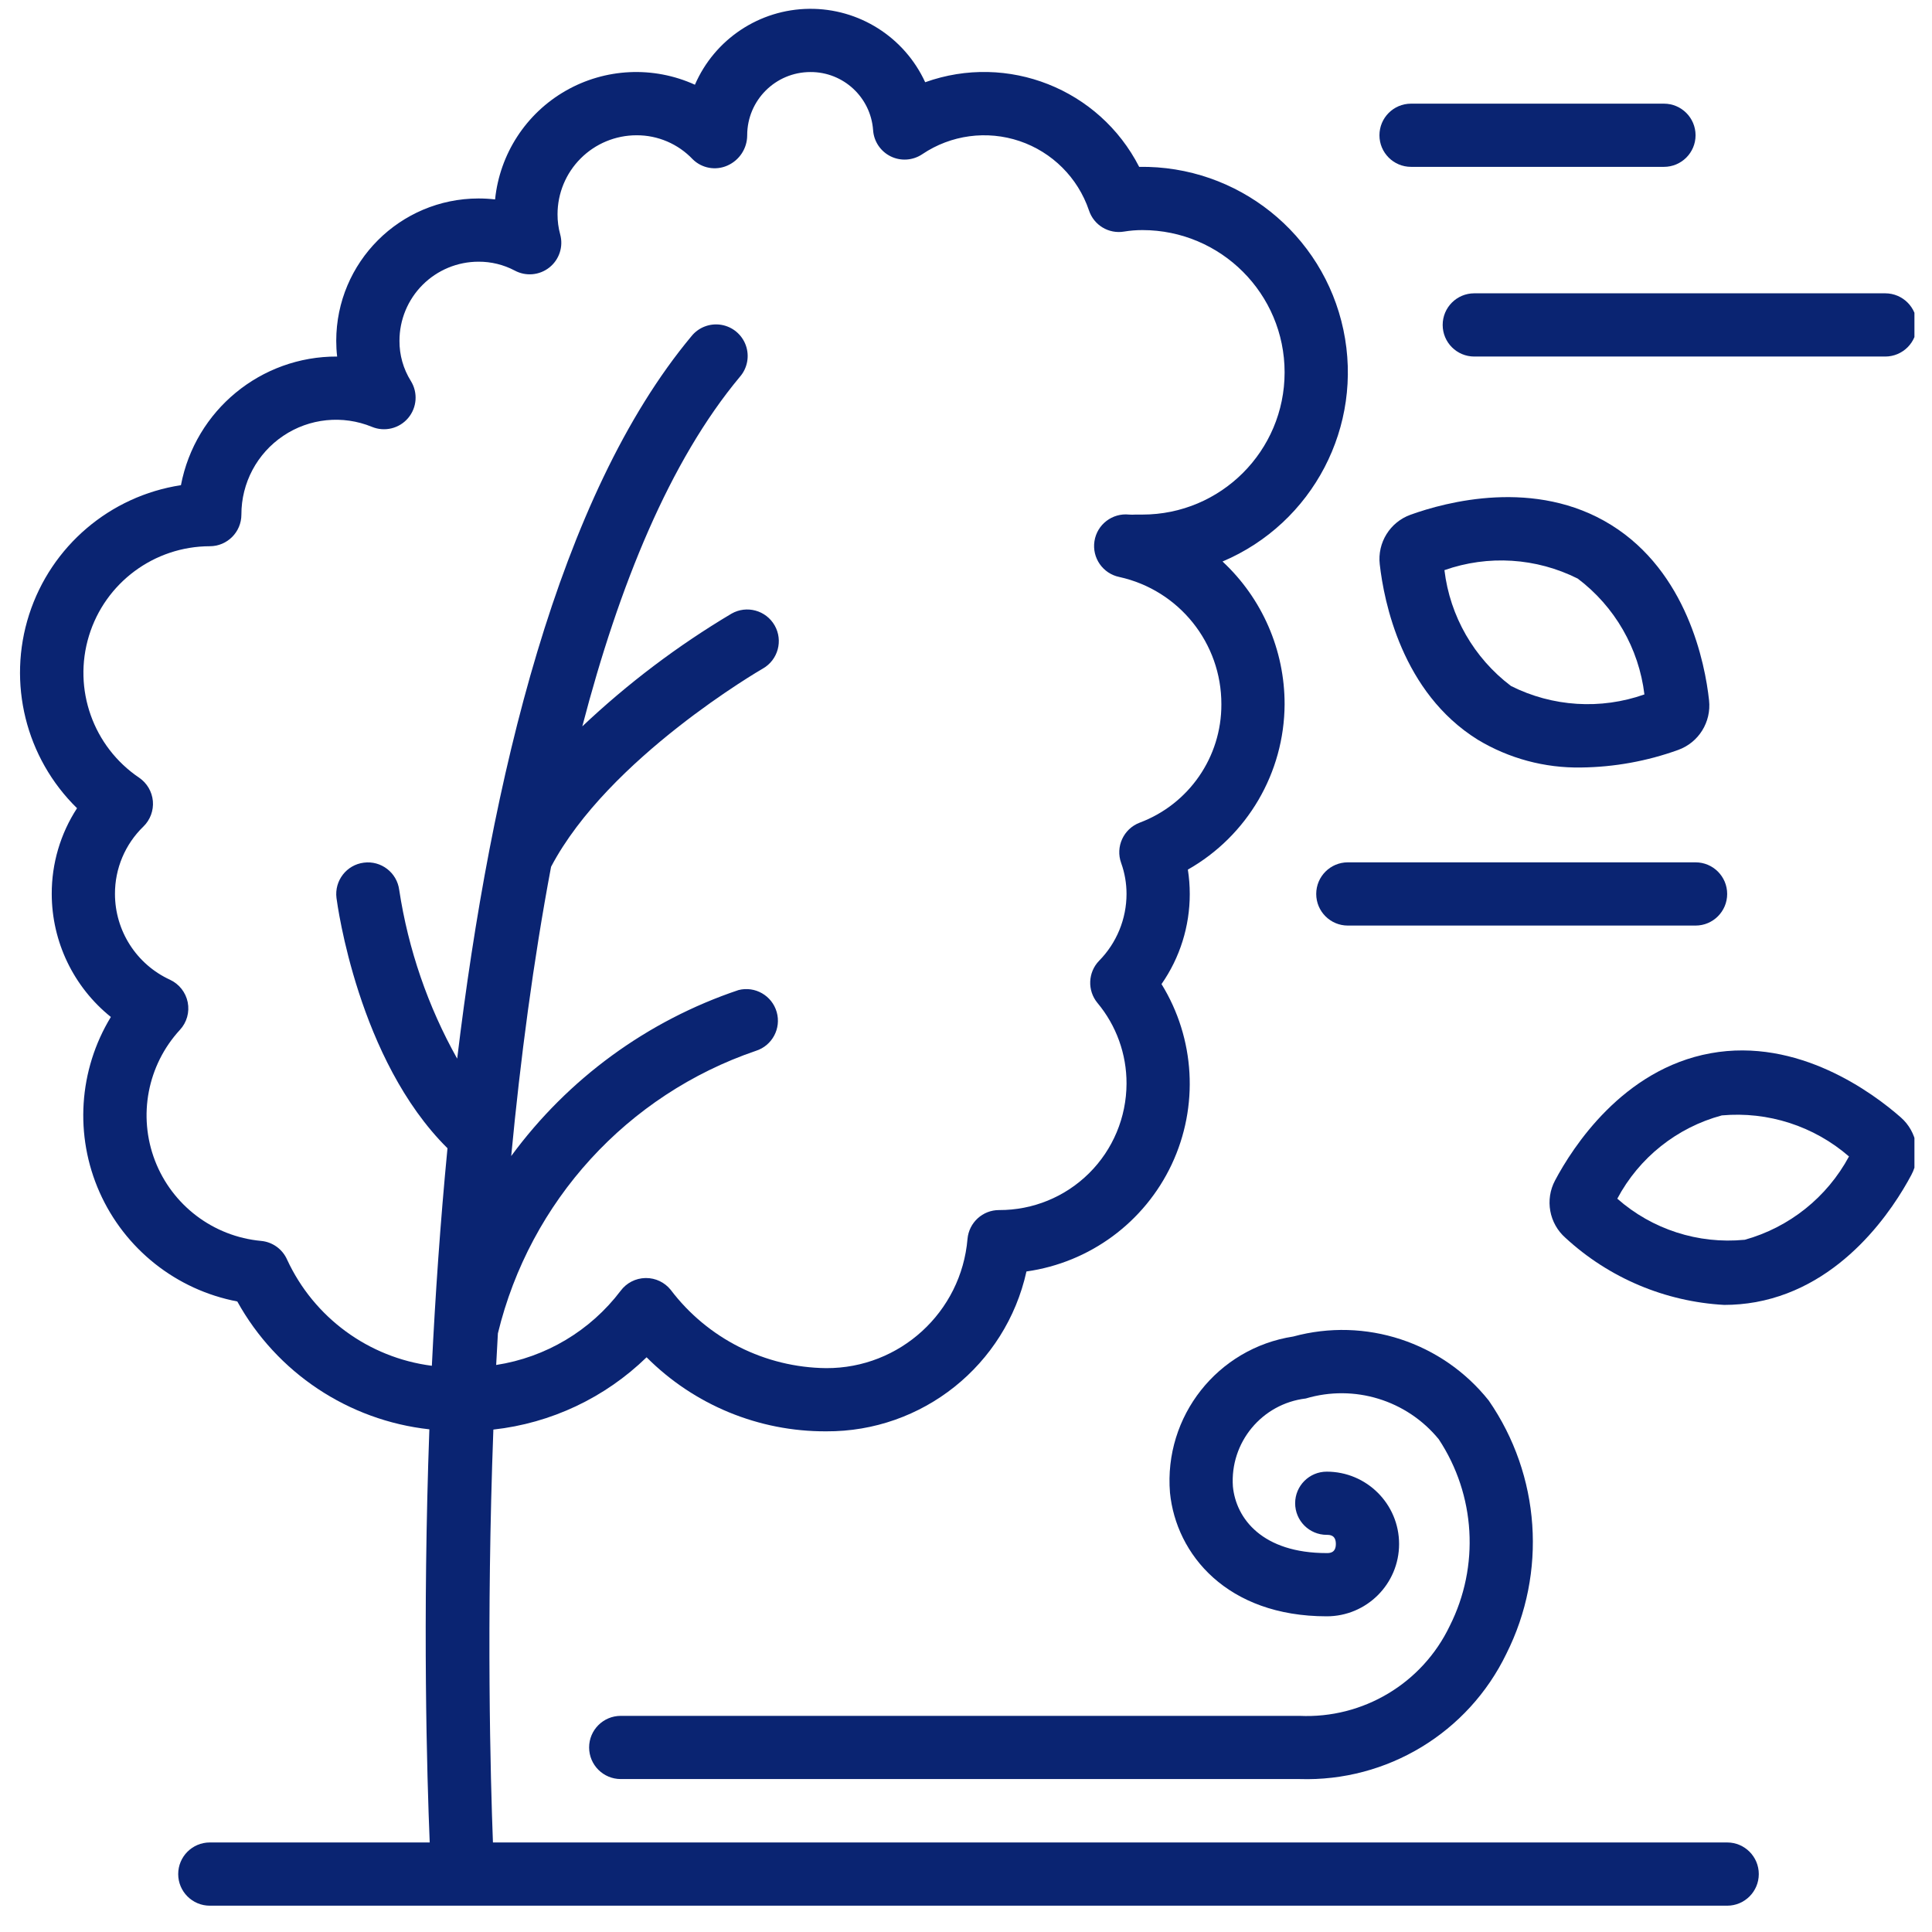
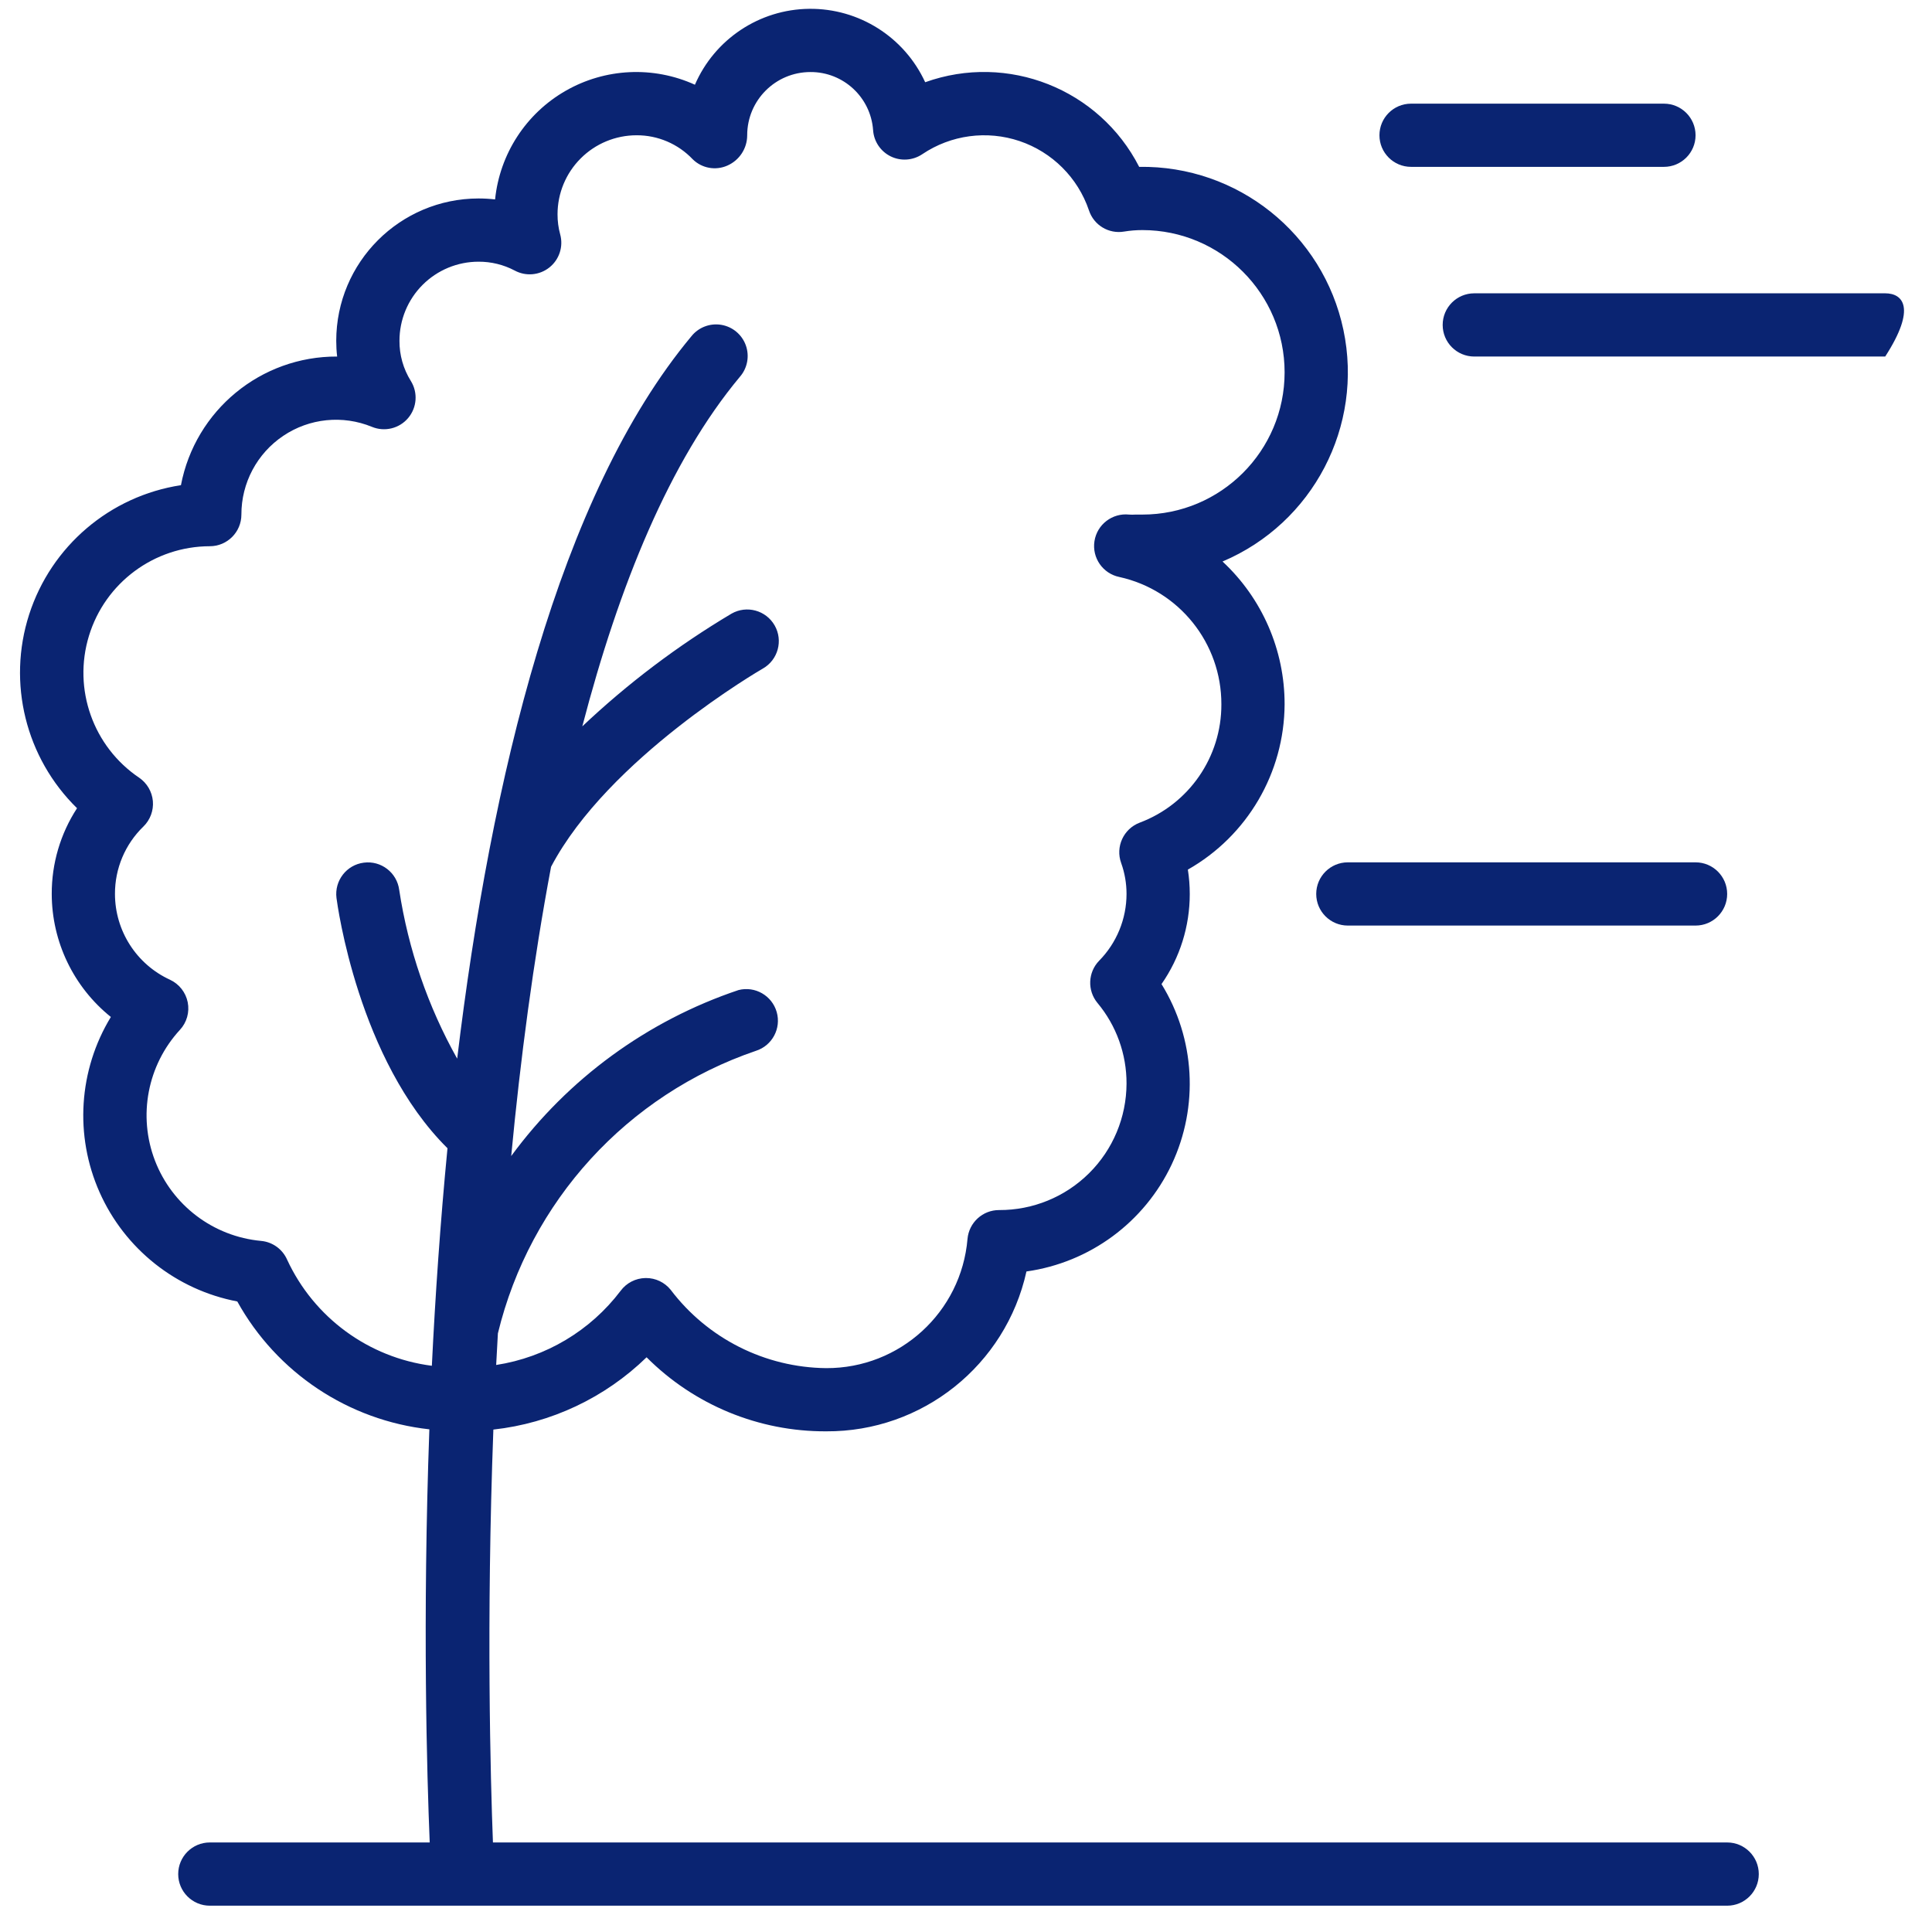
<svg xmlns="http://www.w3.org/2000/svg" width="55" height="55" viewBox="0 0 55 55" fill="none">
  <g clip-path="url(#clip0)">
    <path d="M1.473 25.449C1.475 26.81 2.094 28.098 3.156 28.951C2.237 30.461 2.117 32.327 2.835 33.942C3.554 35.558 5.018 36.719 6.755 37.05C7.879 39.079 9.917 40.436 12.223 40.69C12.026 46.125 12.155 50.563 12.233 52.451H5.973C5.476 52.451 5.073 52.854 5.073 53.351C5.073 53.848 5.476 54.251 5.973 54.251H49.169C49.666 54.251 50.069 53.848 50.069 53.351C50.069 52.854 49.666 52.451 49.169 52.451H14.033C13.964 50.651 13.841 46.172 14.045 40.697C15.688 40.516 17.223 39.791 18.407 38.639C19.761 39.997 21.603 40.756 23.521 40.747C26.256 40.762 28.63 38.866 29.221 36.196C31.026 35.942 32.581 34.795 33.357 33.146C34.132 31.496 34.023 29.567 33.066 28.015C33.591 27.262 33.871 26.366 33.87 25.449C33.87 25.217 33.852 24.985 33.816 24.756C35.511 23.794 36.561 21.998 36.57 20.049C36.572 18.508 35.932 17.035 34.803 15.985C37.38 14.893 38.822 12.129 38.244 9.39C37.666 6.652 35.229 4.707 32.43 4.75C31.294 2.53 28.686 1.499 26.338 2.341C25.746 1.055 24.454 0.236 23.037 0.251C21.621 0.266 20.346 1.113 19.783 2.412C18.599 1.874 17.228 1.939 16.101 2.586C14.973 3.233 14.226 4.384 14.094 5.677C13.937 5.659 13.779 5.65 13.622 5.65C11.386 5.653 9.574 7.465 9.572 9.7C9.572 9.85 9.58 10.001 9.598 10.15C7.427 10.14 5.558 11.68 5.151 13.812C3.129 14.122 1.456 15.548 0.829 17.495C0.203 19.443 0.731 21.577 2.193 23.008C1.72 23.734 1.47 24.583 1.473 25.449ZM5.973 15.55C6.469 15.55 6.872 15.147 6.872 14.649C6.87 13.751 7.316 12.91 8.063 12.408C8.808 11.906 9.755 11.81 10.587 12.151C10.949 12.301 11.365 12.2 11.618 11.902C11.871 11.603 11.902 11.176 11.695 10.844C11.481 10.501 11.369 10.104 11.372 9.7C11.372 9.104 11.609 8.531 12.031 8.109C12.453 7.687 13.025 7.45 13.622 7.45C13.98 7.448 14.334 7.534 14.651 7.701C14.968 7.873 15.357 7.839 15.64 7.614C15.922 7.39 16.043 7.019 15.947 6.671C15.896 6.485 15.871 6.293 15.872 6.1C15.872 5.504 16.109 4.931 16.531 4.51C16.952 4.088 17.525 3.851 18.121 3.851C18.726 3.848 19.305 4.096 19.721 4.535C19.981 4.791 20.372 4.862 20.706 4.714C21.049 4.564 21.271 4.225 21.271 3.851C21.271 2.856 22.077 2.051 23.071 2.051C24.007 2.046 24.786 2.768 24.855 3.701C24.875 4.023 25.067 4.31 25.357 4.452C25.647 4.594 25.991 4.569 26.258 4.388C27.072 3.84 28.095 3.703 29.025 4.016C29.954 4.33 30.685 5.059 31 5.988C31.138 6.41 31.564 6.667 32.002 6.592C32.173 6.564 32.346 6.55 32.52 6.55C34.757 6.55 36.57 8.364 36.57 10.6C36.57 12.836 34.757 14.649 32.52 14.649H32.324C32.264 14.653 32.204 14.653 32.144 14.649C31.666 14.598 31.231 14.93 31.157 15.405C31.083 15.881 31.396 16.33 31.867 16.426C33.566 16.801 34.774 18.309 34.77 20.049C34.776 21.549 33.847 22.894 32.443 23.42C31.983 23.596 31.749 24.108 31.918 24.57C32.019 24.852 32.07 25.149 32.07 25.449C32.069 26.16 31.789 26.843 31.29 27.35C30.97 27.68 30.95 28.197 31.242 28.551C31.78 29.195 32.073 30.009 32.07 30.848C32.067 31.807 31.684 32.725 31.003 33.4C30.323 34.075 29.402 34.452 28.443 34.448C27.976 34.446 27.585 34.803 27.543 35.269C27.366 37.356 25.616 38.956 23.521 38.948C21.779 38.93 20.143 38.106 19.092 36.717C18.92 36.505 18.663 36.382 18.391 36.383H18.372C18.093 36.389 17.833 36.523 17.667 36.748C16.805 37.885 15.535 38.641 14.125 38.858C14.14 38.559 14.156 38.256 14.174 37.958C15.086 34.197 17.857 31.164 21.519 29.915C21.982 29.768 22.245 29.278 22.111 28.81C21.977 28.342 21.495 28.065 21.024 28.185C18.431 29.056 16.171 30.706 14.553 32.91C14.814 30.158 15.182 27.363 15.688 24.675C17.316 21.58 21.673 19.058 21.718 19.032C22.149 18.786 22.299 18.236 22.053 17.805C21.806 17.373 21.256 17.223 20.825 17.469C19.295 18.379 17.87 19.456 16.577 20.678C17.625 16.658 19.067 13.119 21.062 10.728C21.277 10.482 21.342 10.139 21.232 9.831C21.122 9.524 20.854 9.3 20.531 9.247C20.209 9.194 19.883 9.32 19.68 9.576C15.907 14.104 13.977 22.157 13.015 30.138C12.181 28.65 11.622 27.023 11.365 25.336C11.302 24.843 10.851 24.494 10.358 24.558C9.865 24.62 9.517 25.071 9.579 25.564C9.605 25.76 10.198 30.172 12.739 32.688C12.534 34.809 12.391 36.894 12.294 38.881C10.493 38.65 8.937 37.509 8.174 35.861C8.042 35.56 7.757 35.355 7.431 35.326C6.071 35.2 4.901 34.313 4.411 33.039C3.922 31.765 4.197 30.323 5.122 29.318C5.318 29.107 5.4 28.814 5.344 28.532C5.287 28.249 5.099 28.011 4.837 27.89C3.884 27.451 3.274 26.498 3.273 25.449C3.27 24.725 3.563 24.032 4.083 23.529C4.276 23.341 4.375 23.075 4.352 22.806C4.328 22.537 4.185 22.293 3.962 22.14C2.65 21.255 2.07 19.616 2.532 18.102C2.994 16.588 4.39 15.553 5.973 15.55Z" fill="#0A2472" />
-     <path d="M45.866 14.944C43.707 13.602 41.155 14.293 40.156 14.653C39.571 14.863 39.207 15.449 39.279 16.067C39.398 17.121 39.909 19.715 42.069 21.058C42.956 21.593 43.976 21.867 45.011 21.849C45.954 21.838 46.888 21.669 47.774 21.349C48.359 21.138 48.722 20.553 48.653 19.935C48.539 18.879 48.024 16.284 45.866 14.944ZM43.015 19.529C41.961 18.733 41.277 17.542 41.12 16.231C42.366 15.792 43.736 15.879 44.916 16.472C45.97 17.268 46.655 18.458 46.813 19.769C45.567 20.209 44.196 20.122 43.015 19.529Z" fill="#0A2472" />
-     <path d="M48.696 29.984C46.196 30.439 44.768 32.665 44.27 33.603C43.977 34.152 44.1 34.831 44.568 35.241C45.806 36.382 47.404 37.056 49.085 37.148C49.387 37.148 49.688 37.121 49.985 37.068C52.486 36.612 53.913 34.386 54.411 33.45C54.704 32.901 54.581 32.222 54.113 31.811C53.316 31.11 51.188 29.53 48.696 29.984ZM49.663 35.294C48.346 35.422 47.034 34.999 46.041 34.124C46.662 32.955 47.74 32.097 49.017 31.753C50.333 31.635 51.64 32.057 52.637 32.922C52.01 34.086 50.936 34.943 49.663 35.296V35.294Z" fill="#0A2472" />
-     <path d="M36.994 48.847H17.672C17.174 48.847 16.771 49.25 16.771 49.746C16.771 50.243 17.174 50.646 17.672 50.646H36.994C39.489 50.725 41.797 49.327 42.883 47.079C44.046 44.766 43.853 42.002 42.382 39.871C41.057 38.207 38.87 37.489 36.816 38.048C34.661 38.38 33.129 40.321 33.307 42.495C33.481 44.246 34.927 46.013 37.769 46.013C38.907 46.013 39.829 45.091 39.829 43.954C39.829 42.817 38.907 41.895 37.769 41.895C37.273 41.895 36.87 42.298 36.87 42.794C36.87 43.292 37.273 43.694 37.769 43.694C37.853 43.694 38.029 43.694 38.029 43.954C38.029 44.213 37.849 44.213 37.769 44.213C35.938 44.213 35.188 43.234 35.098 42.318C35.011 41.063 35.924 39.961 37.173 39.812C38.553 39.4 40.046 39.858 40.958 40.972C42.007 42.56 42.127 44.587 41.271 46.287C40.489 47.922 38.804 48.93 36.994 48.847Z" fill="#0A2472" />
    <path d="M48.269 3.851C48.269 3.354 47.866 2.951 47.369 2.951H40.17C39.672 2.951 39.27 3.354 39.27 3.851C39.27 4.347 39.672 4.75 40.17 4.75H47.369C47.866 4.75 48.269 4.347 48.269 3.851Z" fill="#0A2472" />
-     <path d="M53.668 8.35H41.97C41.472 8.35 41.07 8.753 41.07 9.25C41.07 9.747 41.472 10.15 41.97 10.15H53.668C54.166 10.15 54.569 9.747 54.569 9.25C54.569 8.753 54.166 8.35 53.668 8.35Z" fill="#0A2472" />
+     <path d="M53.668 8.35H41.97C41.472 8.35 41.07 8.753 41.07 9.25C41.07 9.747 41.472 10.15 41.97 10.15H53.668C54.569 8.753 54.166 8.35 53.668 8.35Z" fill="#0A2472" />
    <path d="M49.169 25.449C49.169 24.952 48.766 24.549 48.269 24.549H38.37C37.873 24.549 37.47 24.952 37.47 25.449C37.47 25.946 37.873 26.349 38.37 26.349H48.269C48.766 26.349 49.169 25.946 49.169 25.449Z" fill="#0A2472" />
  </g>
  <defs>
    <clipPath id="clip0">
      <rect width="54" height="54" fill="white" transform="translate(0.5 0.251)" />
    </clipPath>
  </defs>
</svg>